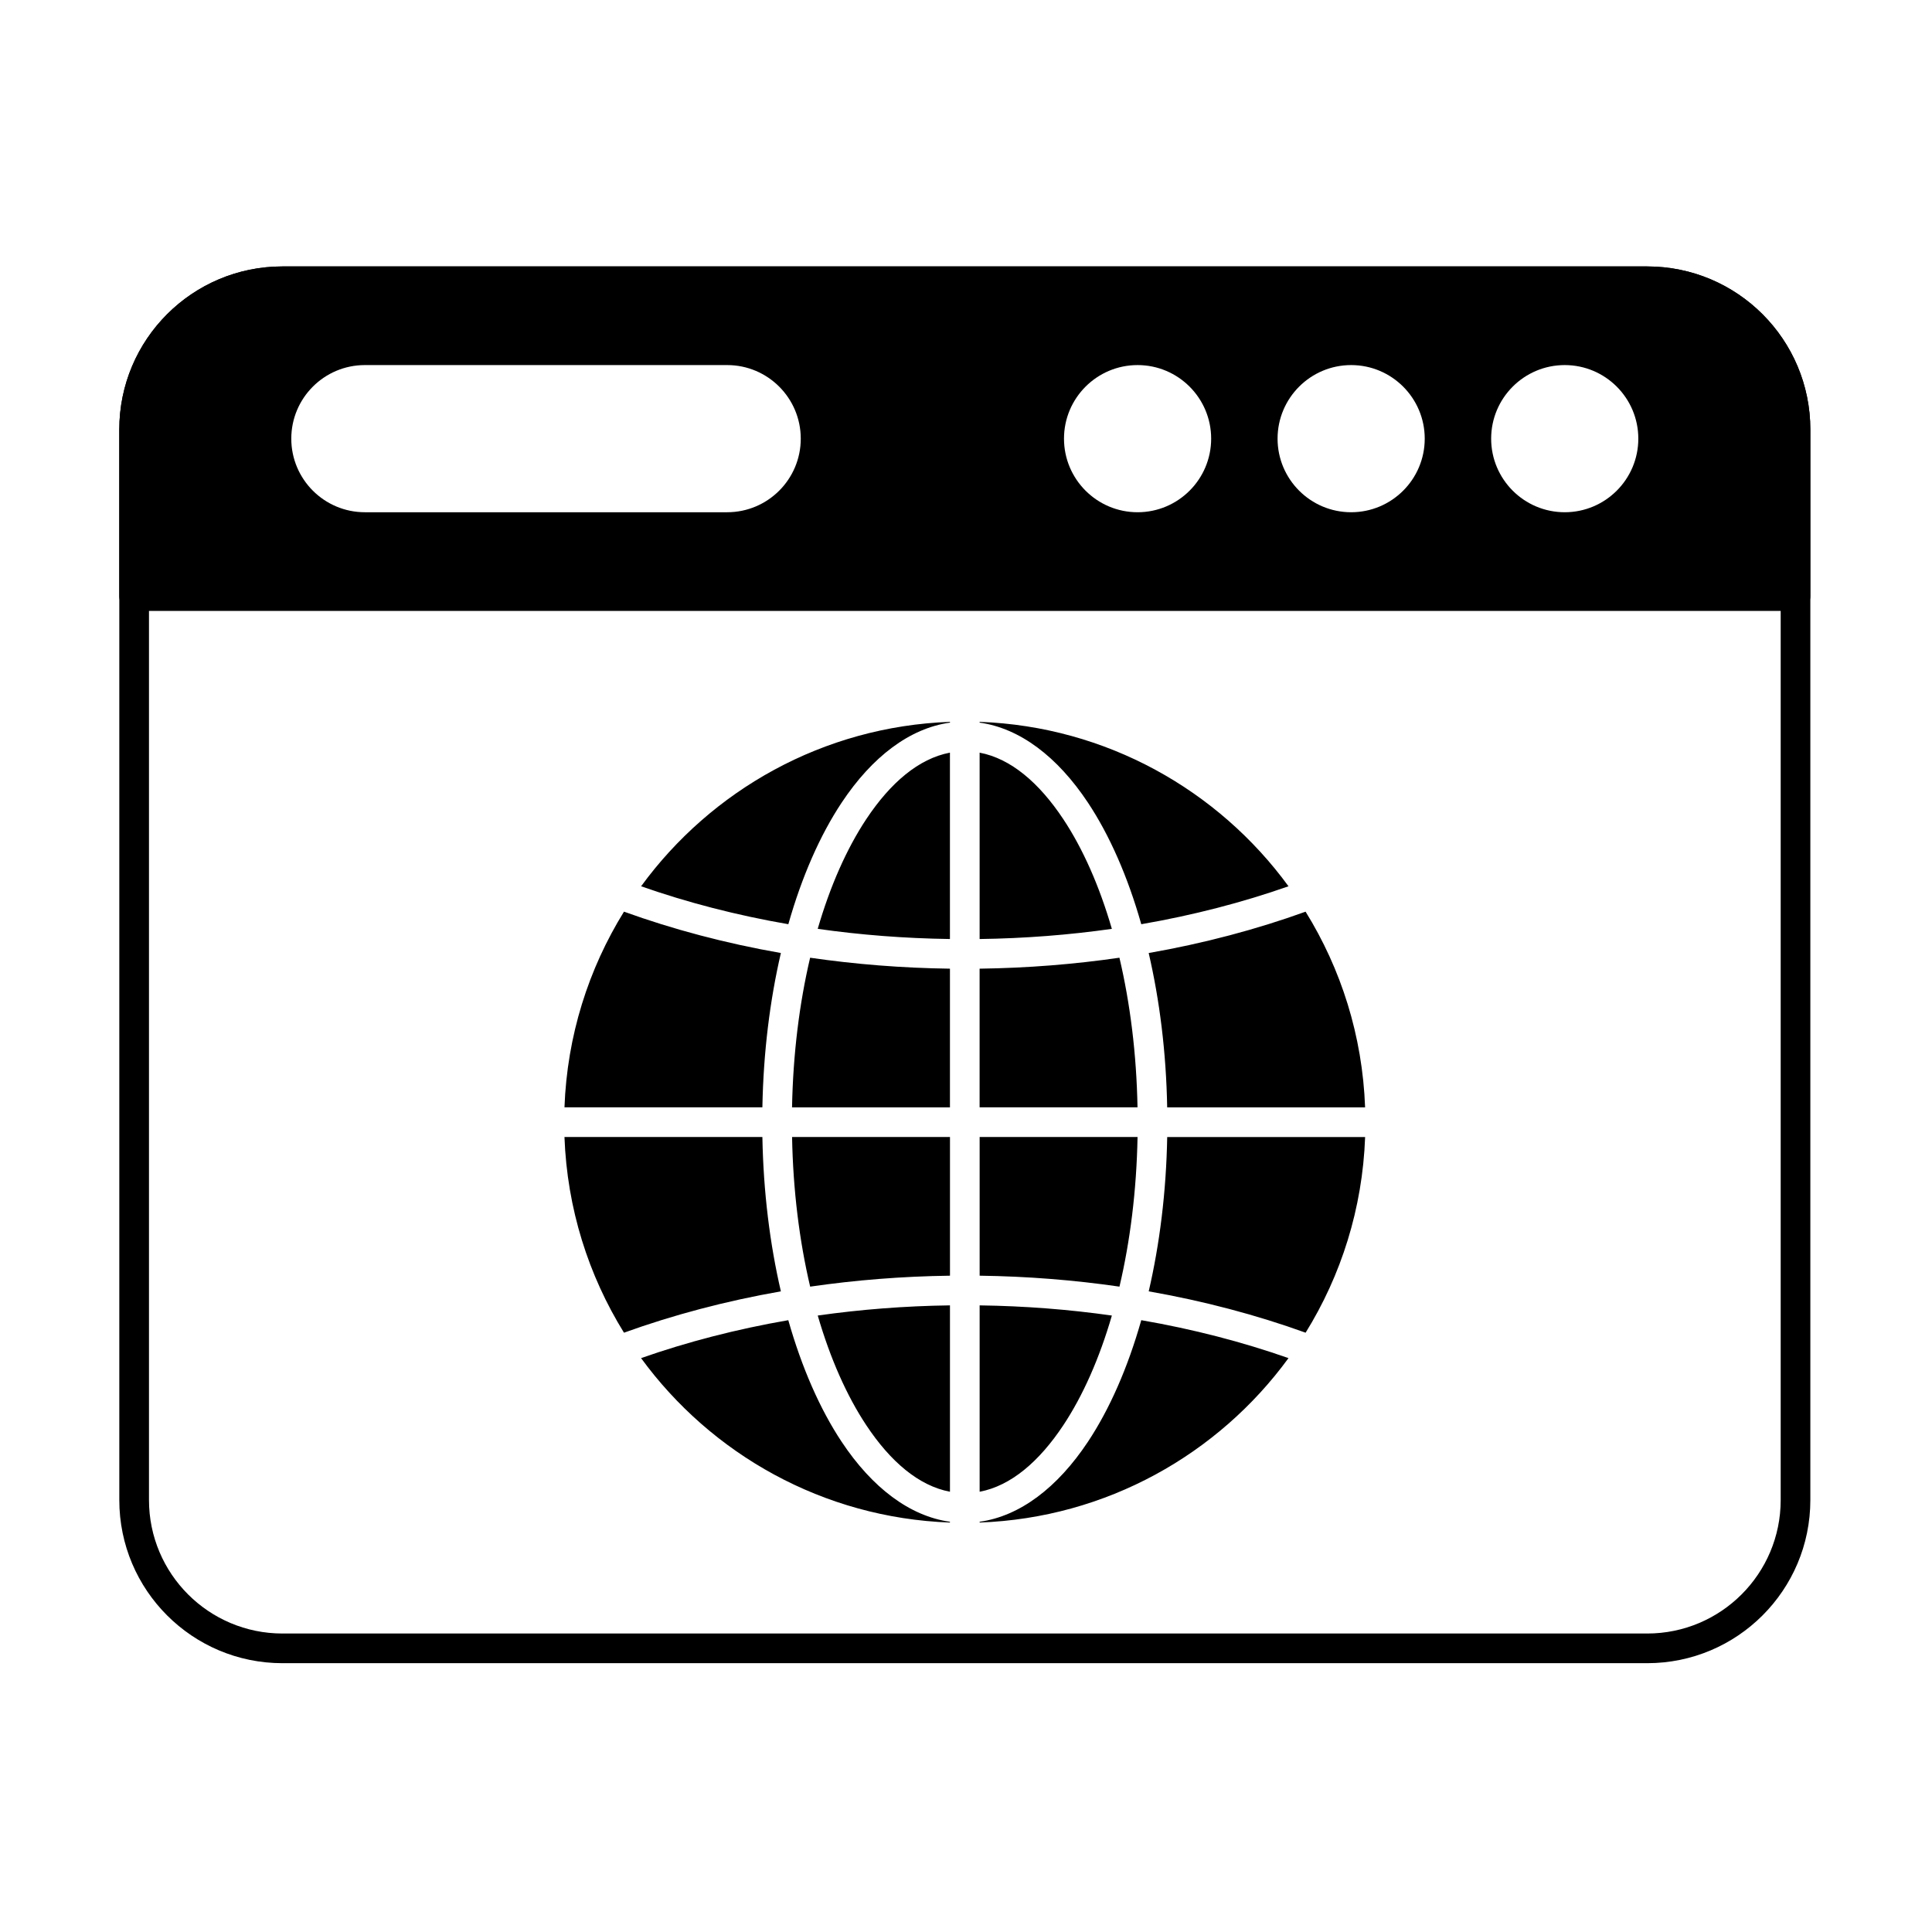
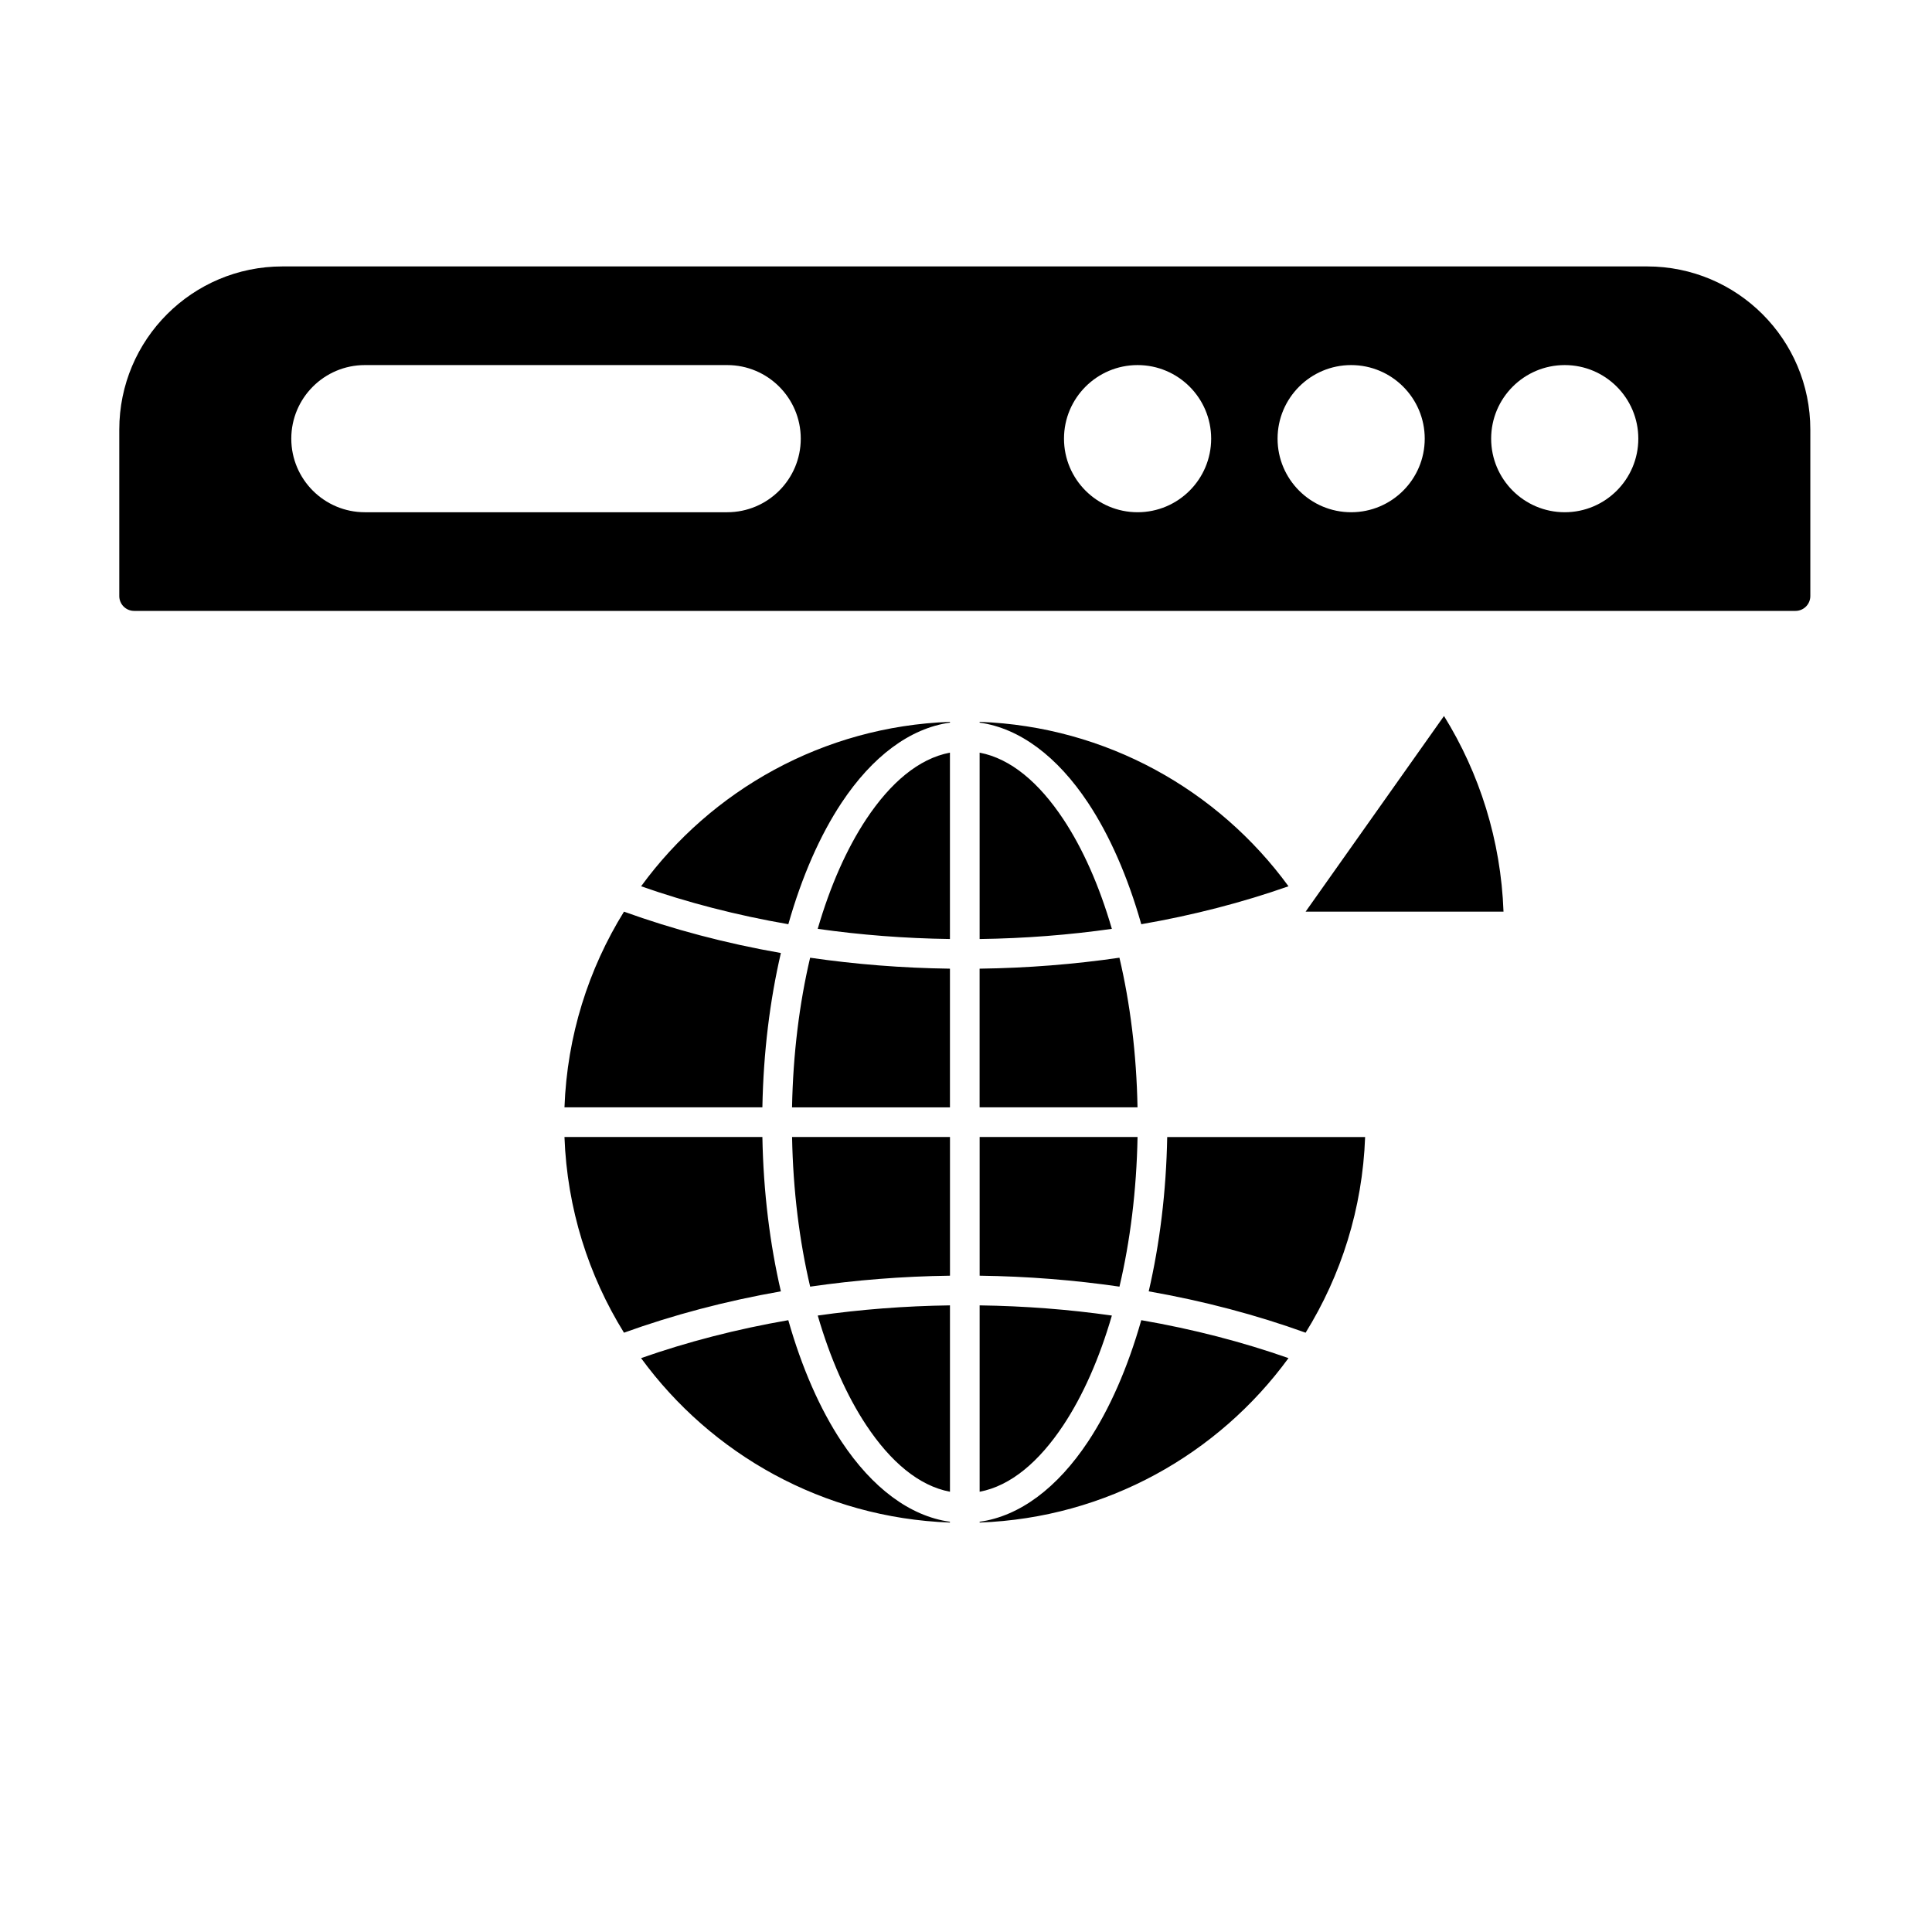
<svg xmlns="http://www.w3.org/2000/svg" fill="#000000" width="800px" height="800px" version="1.1" viewBox="144 144 512 512">
  <g fill-rule="evenodd">
-     <path d="m623.76 257.85c0-23.883-19.359-43.242-43.242-43.242h-361.66c-23.883 0-43.242 19.359-43.242 43.242v283.67c0 23.883 19.359 43.242 43.242 43.242h361.66c23.883 0 43.242-19.359 43.242-43.242v-283.67zm-7.859 0v283.67c0 19.539-15.84 35.379-35.379 35.379h-361.66c-19.539 0-35.379-15.84-35.379-35.379v-283.67c0-19.543 15.84-35.379 35.379-35.379h361.66c19.539 0 35.379 15.84 35.379 35.379z" />
-     <path d="m446.45 493.86c-3.586 12.633-8.414 23.605-14.125 32.207-8.105 12.211-18.059 19.727-28.715 21.219v0.203c33.613-1.227 63.262-18.113 81.855-43.574-12.191-4.281-25.27-7.68-39.016-10.055zm-93.539 0c-13.742 2.375-26.82 5.773-39.02 10.055 18.594 25.461 48.242 42.348 81.855 43.574v-0.203c-10.656-1.492-20.609-9.008-28.715-21.219-5.707-8.602-10.539-19.574-14.125-32.207zm50.703-3.922c12.012 0.164 23.727 1.086 35.043 2.695-3.305 11.371-7.688 21.266-12.879 29.086-6.379 9.609-13.887 16.047-22.164 17.609zm-7.863 0v49.387c-8.277-1.562-15.789-8-22.164-17.609-5.188-7.816-9.57-17.711-12.875-29.086 11.312-1.609 23.031-2.531 35.043-2.695zm-86.391 7.242c12.953-4.68 26.895-8.387 41.582-10.961-2.902-12.477-4.637-26.305-4.902-40.898h-52.449c0.691 18.977 6.375 36.688 15.77 51.855zm139.06-10.961c14.684 2.574 28.629 6.281 41.582 10.961 9.395-15.168 15.078-32.879 15.77-51.855h-52.449c-0.266 14.59-2.004 28.418-4.902 40.898zm-52.668-4.148c-12.711 0.168-25.105 1.168-37.051 2.902-2.84-12.059-4.531-25.48-4.793-39.652h41.848v36.75zm7.863 0v-36.75h41.848c-0.266 14.176-1.953 27.594-4.793 39.652-11.949-1.738-24.34-2.734-37.051-2.902zm-94.254-96.469c-9.395 15.168-15.078 32.879-15.77 51.855h52.449c0.266-14.59 2.004-28.418 4.902-40.898-14.684-2.57-28.629-6.281-41.582-10.961zm131.3 12.203c2.84 12.059 4.531 25.48 4.793 39.652h-41.848v-36.75c12.711-0.168 25.105-1.164 37.051-2.902zm49.336-12.203c-12.953 4.68-26.895 8.387-41.582 10.961 2.898 12.477 4.637 26.305 4.902 40.898h52.449c-0.691-18.977-6.375-36.688-15.77-51.855zm-131.3 12.203c11.949 1.738 24.34 2.734 37.051 2.902v36.75h-41.848c0.266-14.172 1.953-27.594 4.793-39.652zm37.051-4.957c-12.012-0.164-23.73-1.086-35.043-2.695 3.305-11.371 7.688-21.266 12.875-29.086 6.379-9.609 13.891-16.047 22.164-17.609v49.387zm7.863 0v-49.387c8.277 1.562 15.785 8 22.164 17.609 5.188 7.816 9.574 17.711 12.879 29.086-11.312 1.609-23.031 2.531-35.043 2.695zm42.84-3.922c13.742-2.375 26.82-5.769 39.016-10.055-18.594-25.461-48.238-42.348-81.855-43.574v0.203c10.656 1.492 20.609 9.008 28.715 21.219 5.707 8.602 10.539 19.574 14.125 32.207zm-132.55-10.055c12.191 4.281 25.27 7.68 39.016 10.055 3.586-12.633 8.414-23.605 14.125-32.207 8.105-12.211 18.059-19.727 28.715-21.219v-0.203c-33.617 1.227-63.262 18.113-81.855 43.574z" />
+     <path d="m446.45 493.86c-3.586 12.633-8.414 23.605-14.125 32.207-8.105 12.211-18.059 19.727-28.715 21.219v0.203c33.613-1.227 63.262-18.113 81.855-43.574-12.191-4.281-25.27-7.68-39.016-10.055zm-93.539 0c-13.742 2.375-26.82 5.773-39.02 10.055 18.594 25.461 48.242 42.348 81.855 43.574v-0.203c-10.656-1.492-20.609-9.008-28.715-21.219-5.707-8.602-10.539-19.574-14.125-32.207zm50.703-3.922c12.012 0.164 23.727 1.086 35.043 2.695-3.305 11.371-7.688 21.266-12.879 29.086-6.379 9.609-13.887 16.047-22.164 17.609zm-7.863 0v49.387c-8.277-1.562-15.789-8-22.164-17.609-5.188-7.816-9.57-17.711-12.875-29.086 11.312-1.609 23.031-2.531 35.043-2.695zm-86.391 7.242c12.953-4.68 26.895-8.387 41.582-10.961-2.902-12.477-4.637-26.305-4.902-40.898h-52.449c0.691 18.977 6.375 36.688 15.77 51.855zm139.06-10.961c14.684 2.574 28.629 6.281 41.582 10.961 9.395-15.168 15.078-32.879 15.77-51.855h-52.449c-0.266 14.59-2.004 28.418-4.902 40.898zm-52.668-4.148c-12.711 0.168-25.105 1.168-37.051 2.902-2.84-12.059-4.531-25.48-4.793-39.652h41.848v36.75zm7.863 0v-36.75h41.848c-0.266 14.176-1.953 27.594-4.793 39.652-11.949-1.738-24.34-2.734-37.051-2.902zm-94.254-96.469c-9.395 15.168-15.078 32.879-15.77 51.855h52.449c0.266-14.59 2.004-28.418 4.902-40.898-14.684-2.57-28.629-6.281-41.582-10.961zm131.3 12.203c2.84 12.059 4.531 25.48 4.793 39.652h-41.848v-36.75c12.711-0.168 25.105-1.164 37.051-2.902zm49.336-12.203h52.449c-0.691-18.977-6.375-36.688-15.77-51.855zm-131.3 12.203c11.949 1.738 24.34 2.734 37.051 2.902v36.75h-41.848c0.266-14.172 1.953-27.594 4.793-39.652zm37.051-4.957c-12.012-0.164-23.73-1.086-35.043-2.695 3.305-11.371 7.688-21.266 12.875-29.086 6.379-9.609 13.891-16.047 22.164-17.609v49.387zm7.863 0v-49.387c8.277 1.562 15.785 8 22.164 17.609 5.188 7.816 9.574 17.711 12.879 29.086-11.312 1.609-23.031 2.531-35.043 2.695zm42.84-3.922c13.742-2.375 26.82-5.769 39.016-10.055-18.594-25.461-48.238-42.348-81.855-43.574v0.203c10.656 1.492 20.609 9.008 28.715 21.219 5.707 8.602 10.539 19.574 14.125 32.207zm-132.55-10.055c12.191 4.281 25.27 7.68 39.016 10.055 3.586-12.633 8.414-23.605 14.125-32.207 8.105-12.211 18.059-19.727 28.715-21.219v-0.203c-33.617 1.227-63.262 18.113-81.855 43.574z" />
    <path d="m175.61 301.96c0 2.172 1.762 3.934 3.934 3.934h440.28c2.172 0 3.93-1.762 3.93-3.934v-44.113c0-23.883-19.359-43.242-43.242-43.242h-361.66c-23.883 0-43.242 19.359-43.242 43.242v44.113zm161.1-61.211h-96.016c-10.762 0-19.5 8.738-19.5 19.5s8.738 19.5 19.5 19.5h96.016c10.762 0 19.5-8.738 19.5-19.5s-8.738-19.5-19.496-19.5zm108.76 0c-10.762 0-19.5 8.738-19.5 19.5s8.738 19.5 19.5 19.5 19.5-8.738 19.5-19.5-8.738-19.5-19.5-19.5zm113.2 0c-10.762 0-19.5 8.738-19.5 19.5s8.738 19.5 19.5 19.5 19.5-8.738 19.5-19.5-8.738-19.5-19.5-19.5zm-56.602 0c-10.762 0-19.5 8.738-19.5 19.5s8.738 19.5 19.5 19.5c10.762 0 19.5-8.738 19.5-19.5s-8.738-19.5-19.5-19.5z" />
  </g>
</svg>